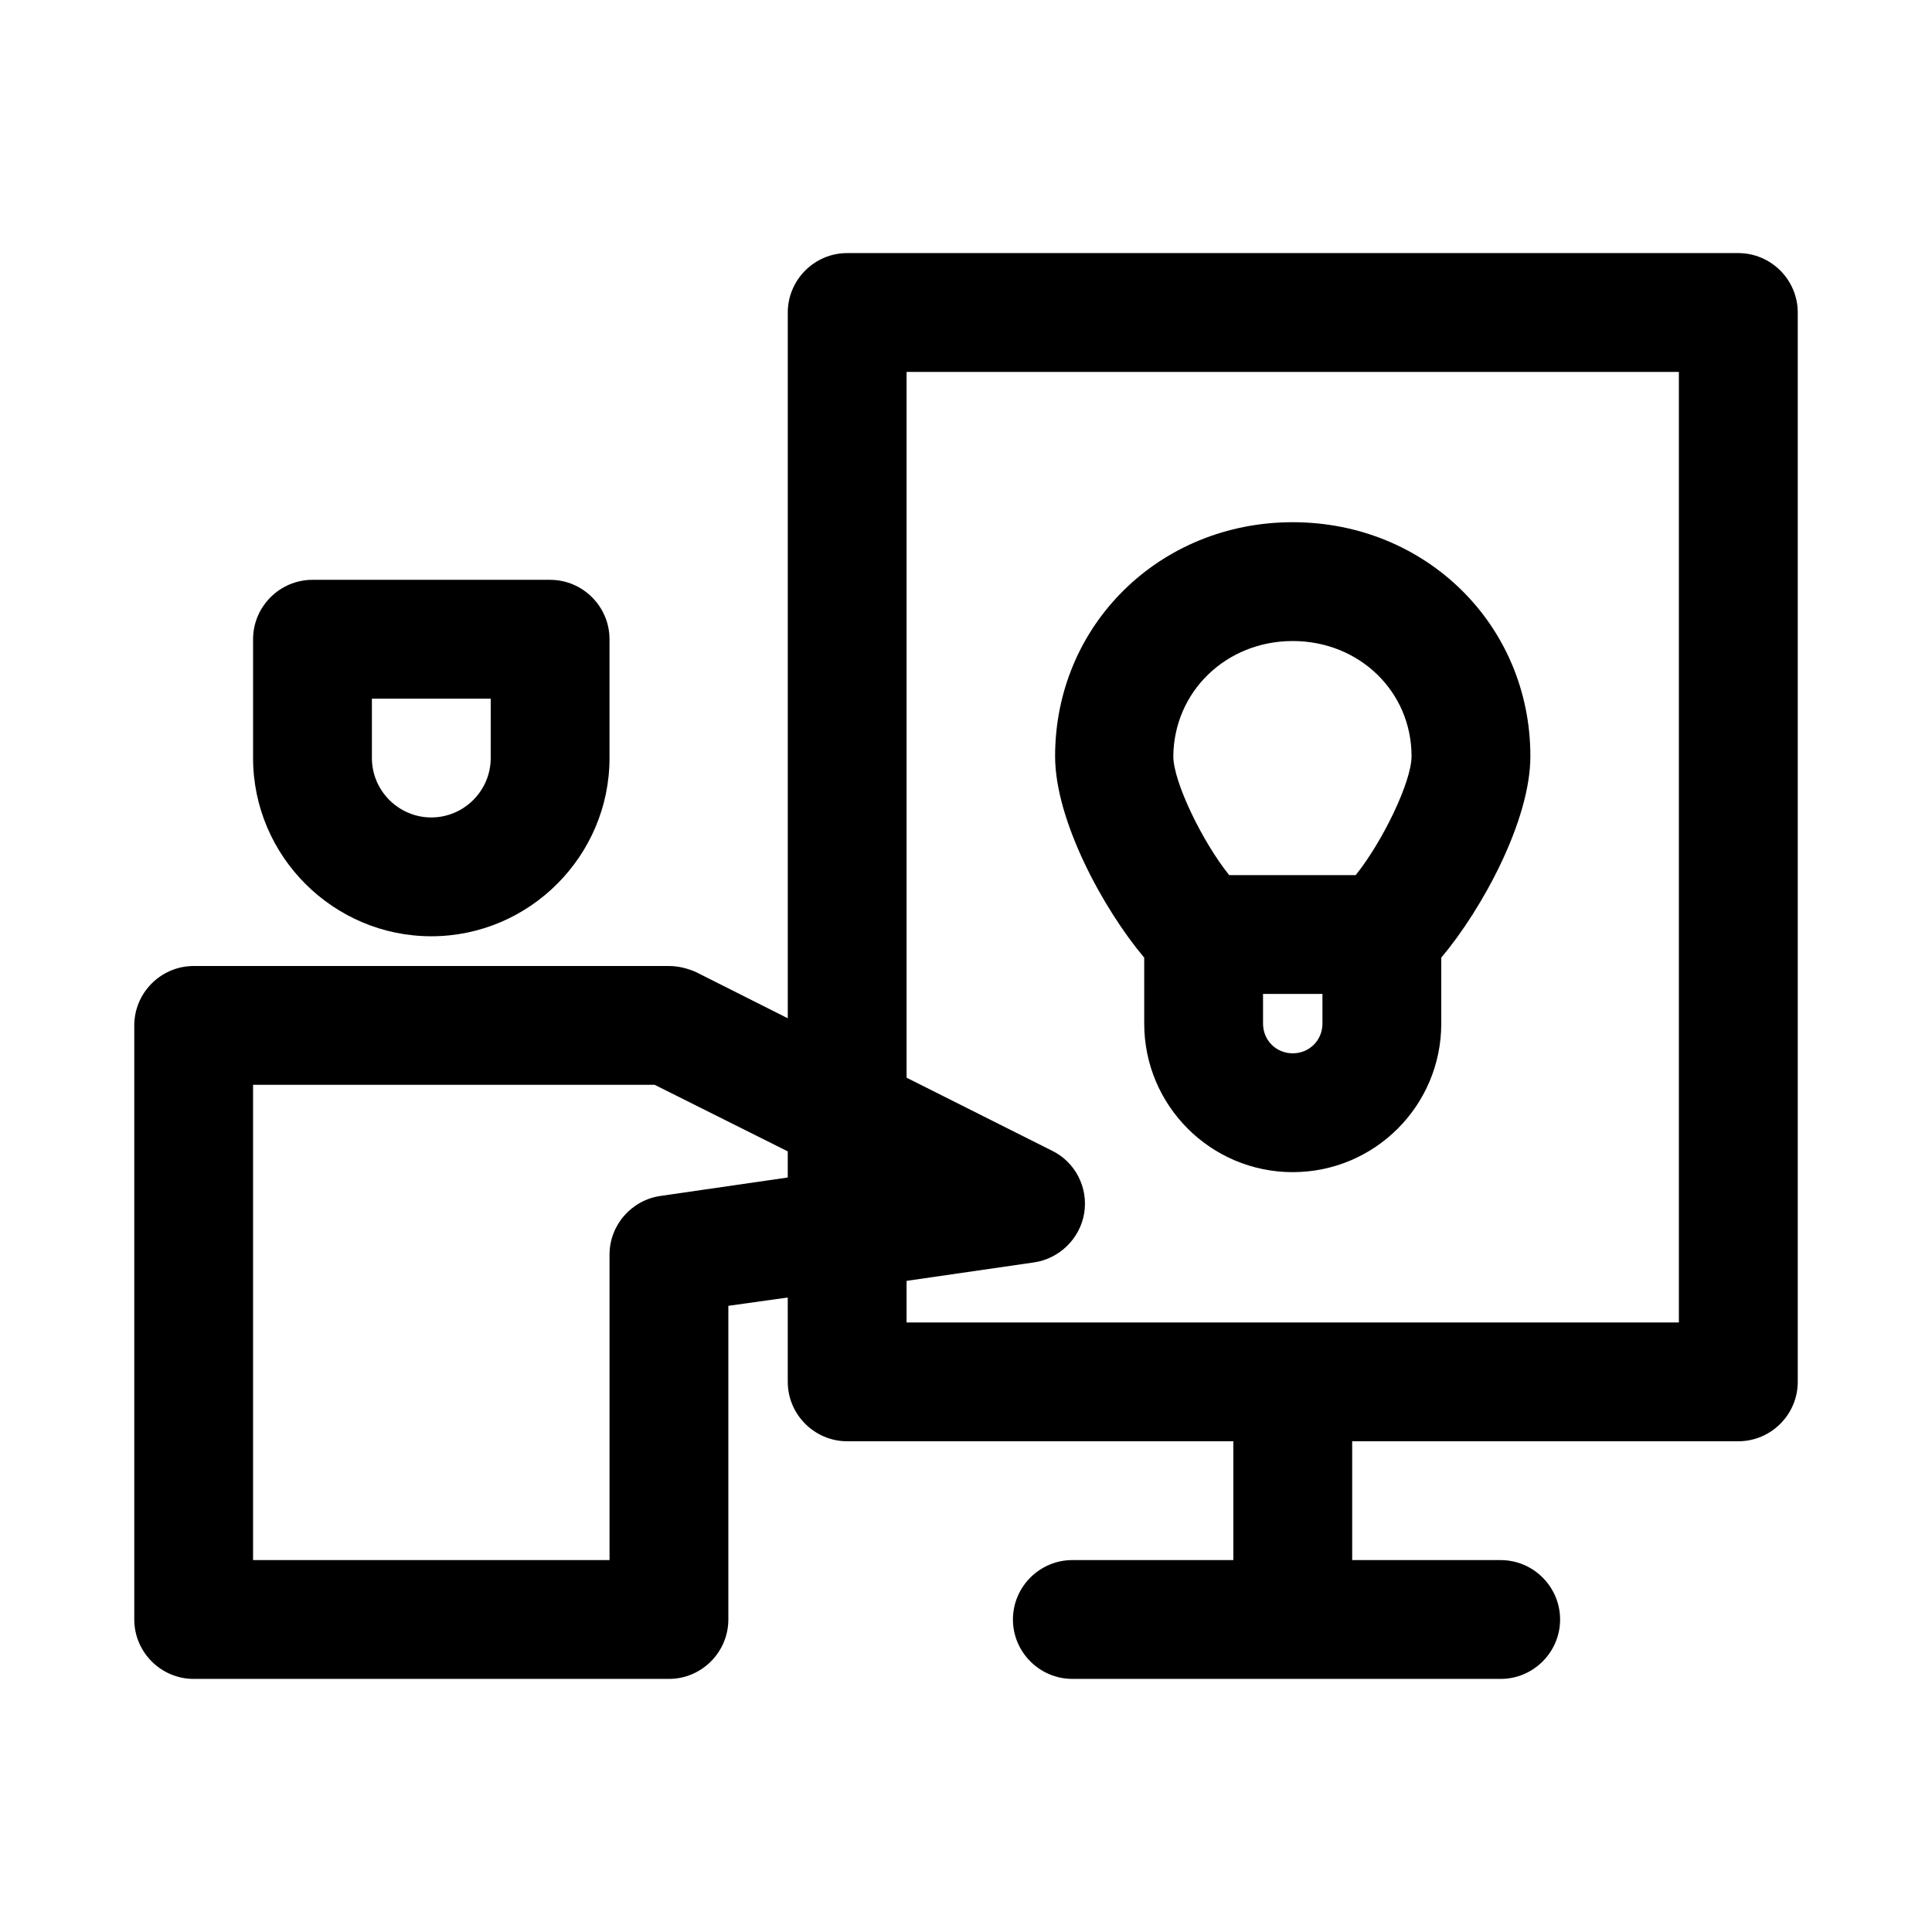
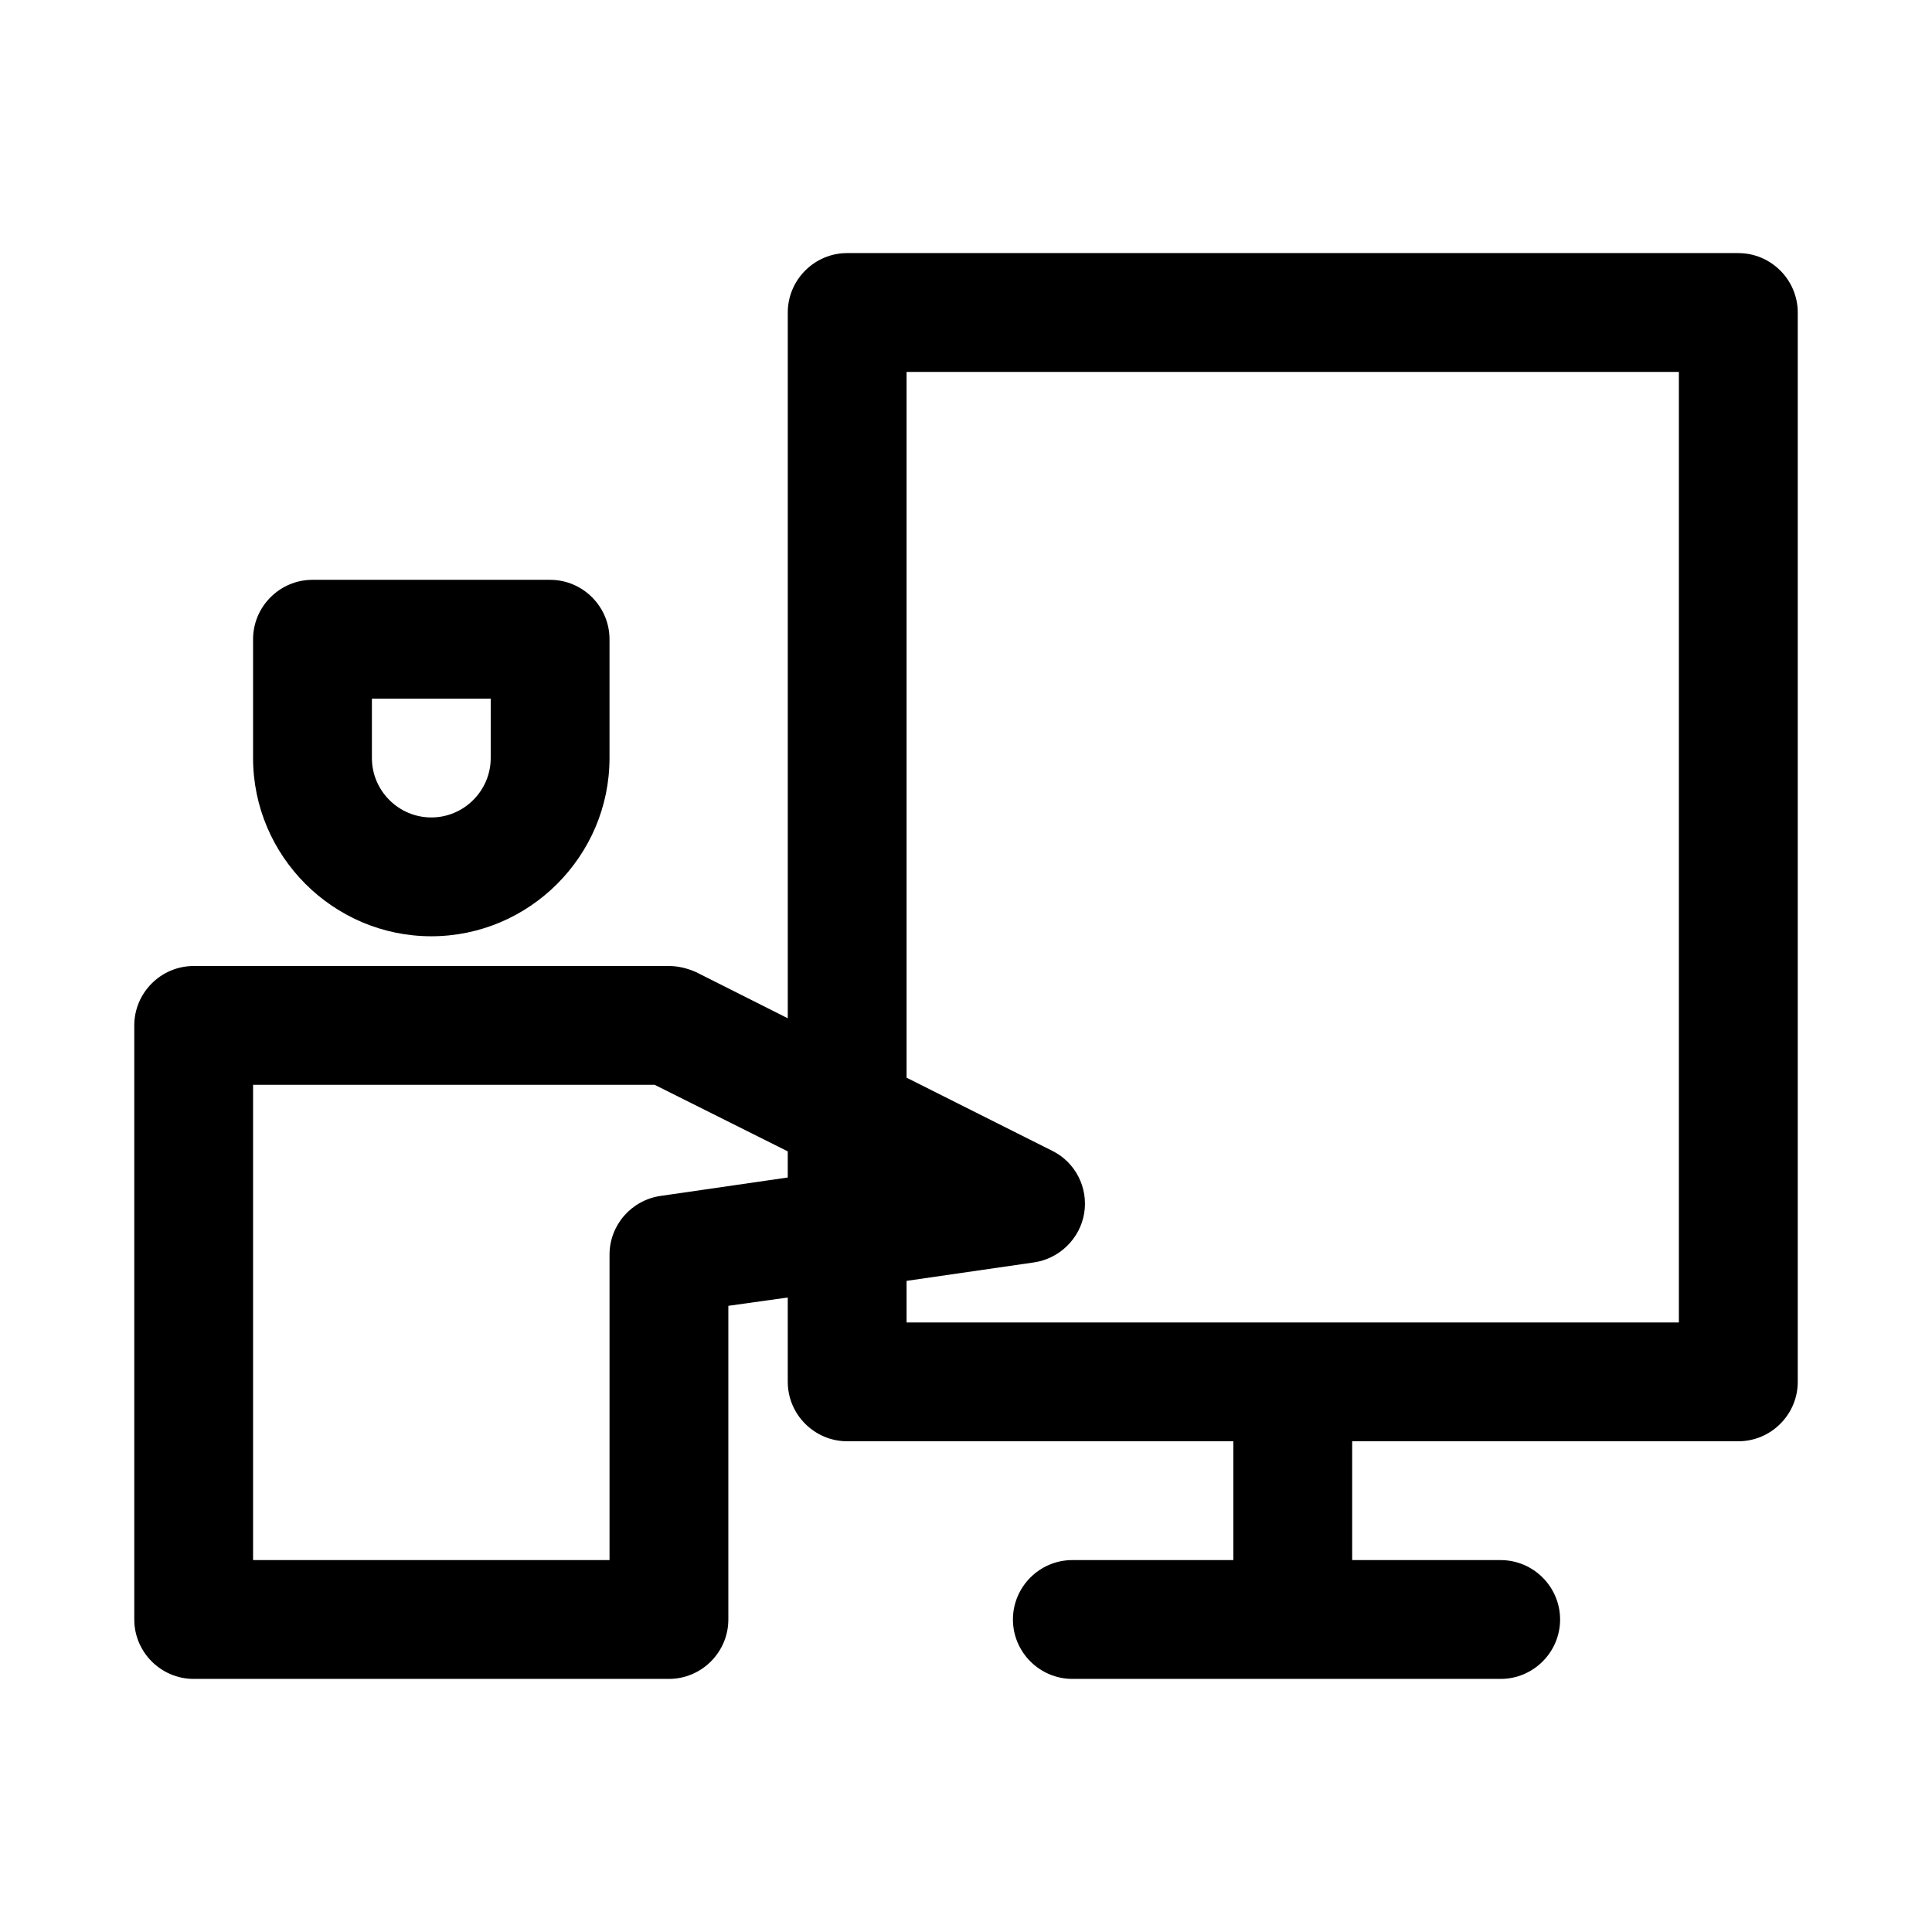
<svg xmlns="http://www.w3.org/2000/svg" fill="#000000" width="800px" height="800px" version="1.1" viewBox="144 144 512 512">
  <g>
    <path d="m226.81 297.66c-8.66 0-15.742 7.086-15.742 15.742v31.488c0 25.977 21.254 47.23 47.23 47.23 25.977 0 47.23-21.254 47.23-47.23v-31.488c0-8.66-7.086-15.742-15.742-15.742zm47.234 47.23c0 8.66-7.086 15.742-15.742 15.742-8.66 0-15.742-7.086-15.742-15.742v-15.742h31.488z" />
    <path d="m604.67 211.07h-236.16c-8.66 0-15.742 7.086-15.742 15.742v187.04l-24.402-12.281c-2.207-0.941-4.57-1.57-7.09-1.57h-125.95c-8.66 0-15.742 7.086-15.742 15.742v157.44c0 8.66 7.086 15.742 15.742 15.742h125.95c8.66 0 15.742-7.086 15.742-15.742v-83.129l15.742-2.203 0.004 22.355c0 8.66 7.086 15.742 15.742 15.742h102.34v31.488h-42.668c-8.66 0-15.742 7.086-15.742 15.742 0 8.66 7.086 15.742 15.742 15.742l113.52 0.004c8.66 0 15.742-7.086 15.742-15.742 0-8.66-7.086-15.742-15.742-15.742h-39.359v-31.488l102.34-0.004c8.66 0 15.742-7.086 15.742-15.742v-283.39c0-8.656-7.082-15.742-15.742-15.742zm-285.6 249.86c-7.715 1.102-13.539 7.711-13.539 15.586v80.922h-94.465v-125.95h106.43l35.266 17.637v6.926zm269.85 33.531h-204.67v-11.02l33.691-4.879c6.769-0.945 12.281-6.297 13.383-13.066 1.102-6.769-2.363-13.539-8.5-16.531l-38.574-19.367v-187.04h204.67z" />
-     <path d="m447.23 415.27c0 21.727 17.633 39.359 39.359 39.359 21.727 0 39.359-17.633 39.359-39.359v-17.477c10.863-12.91 23.617-36.367 23.617-53.371 0-34.793-27.711-62.031-62.977-62.031s-62.977 27.238-62.977 62.031c0 17.004 12.754 40.461 23.617 53.371zm47.23 0c0 4.41-3.465 7.871-7.871 7.871-4.41 0-7.871-3.465-7.871-7.871v-7.871h15.742zm-7.871-101.39c17.633 0 31.488 13.383 31.488 30.543 0 6.769-7.715 22.672-14.801 31.488h-33.535c-7.086-8.816-14.801-24.719-14.801-31.488 0.16-17.16 14.016-30.543 31.648-30.543z" />
  </g>
</svg>